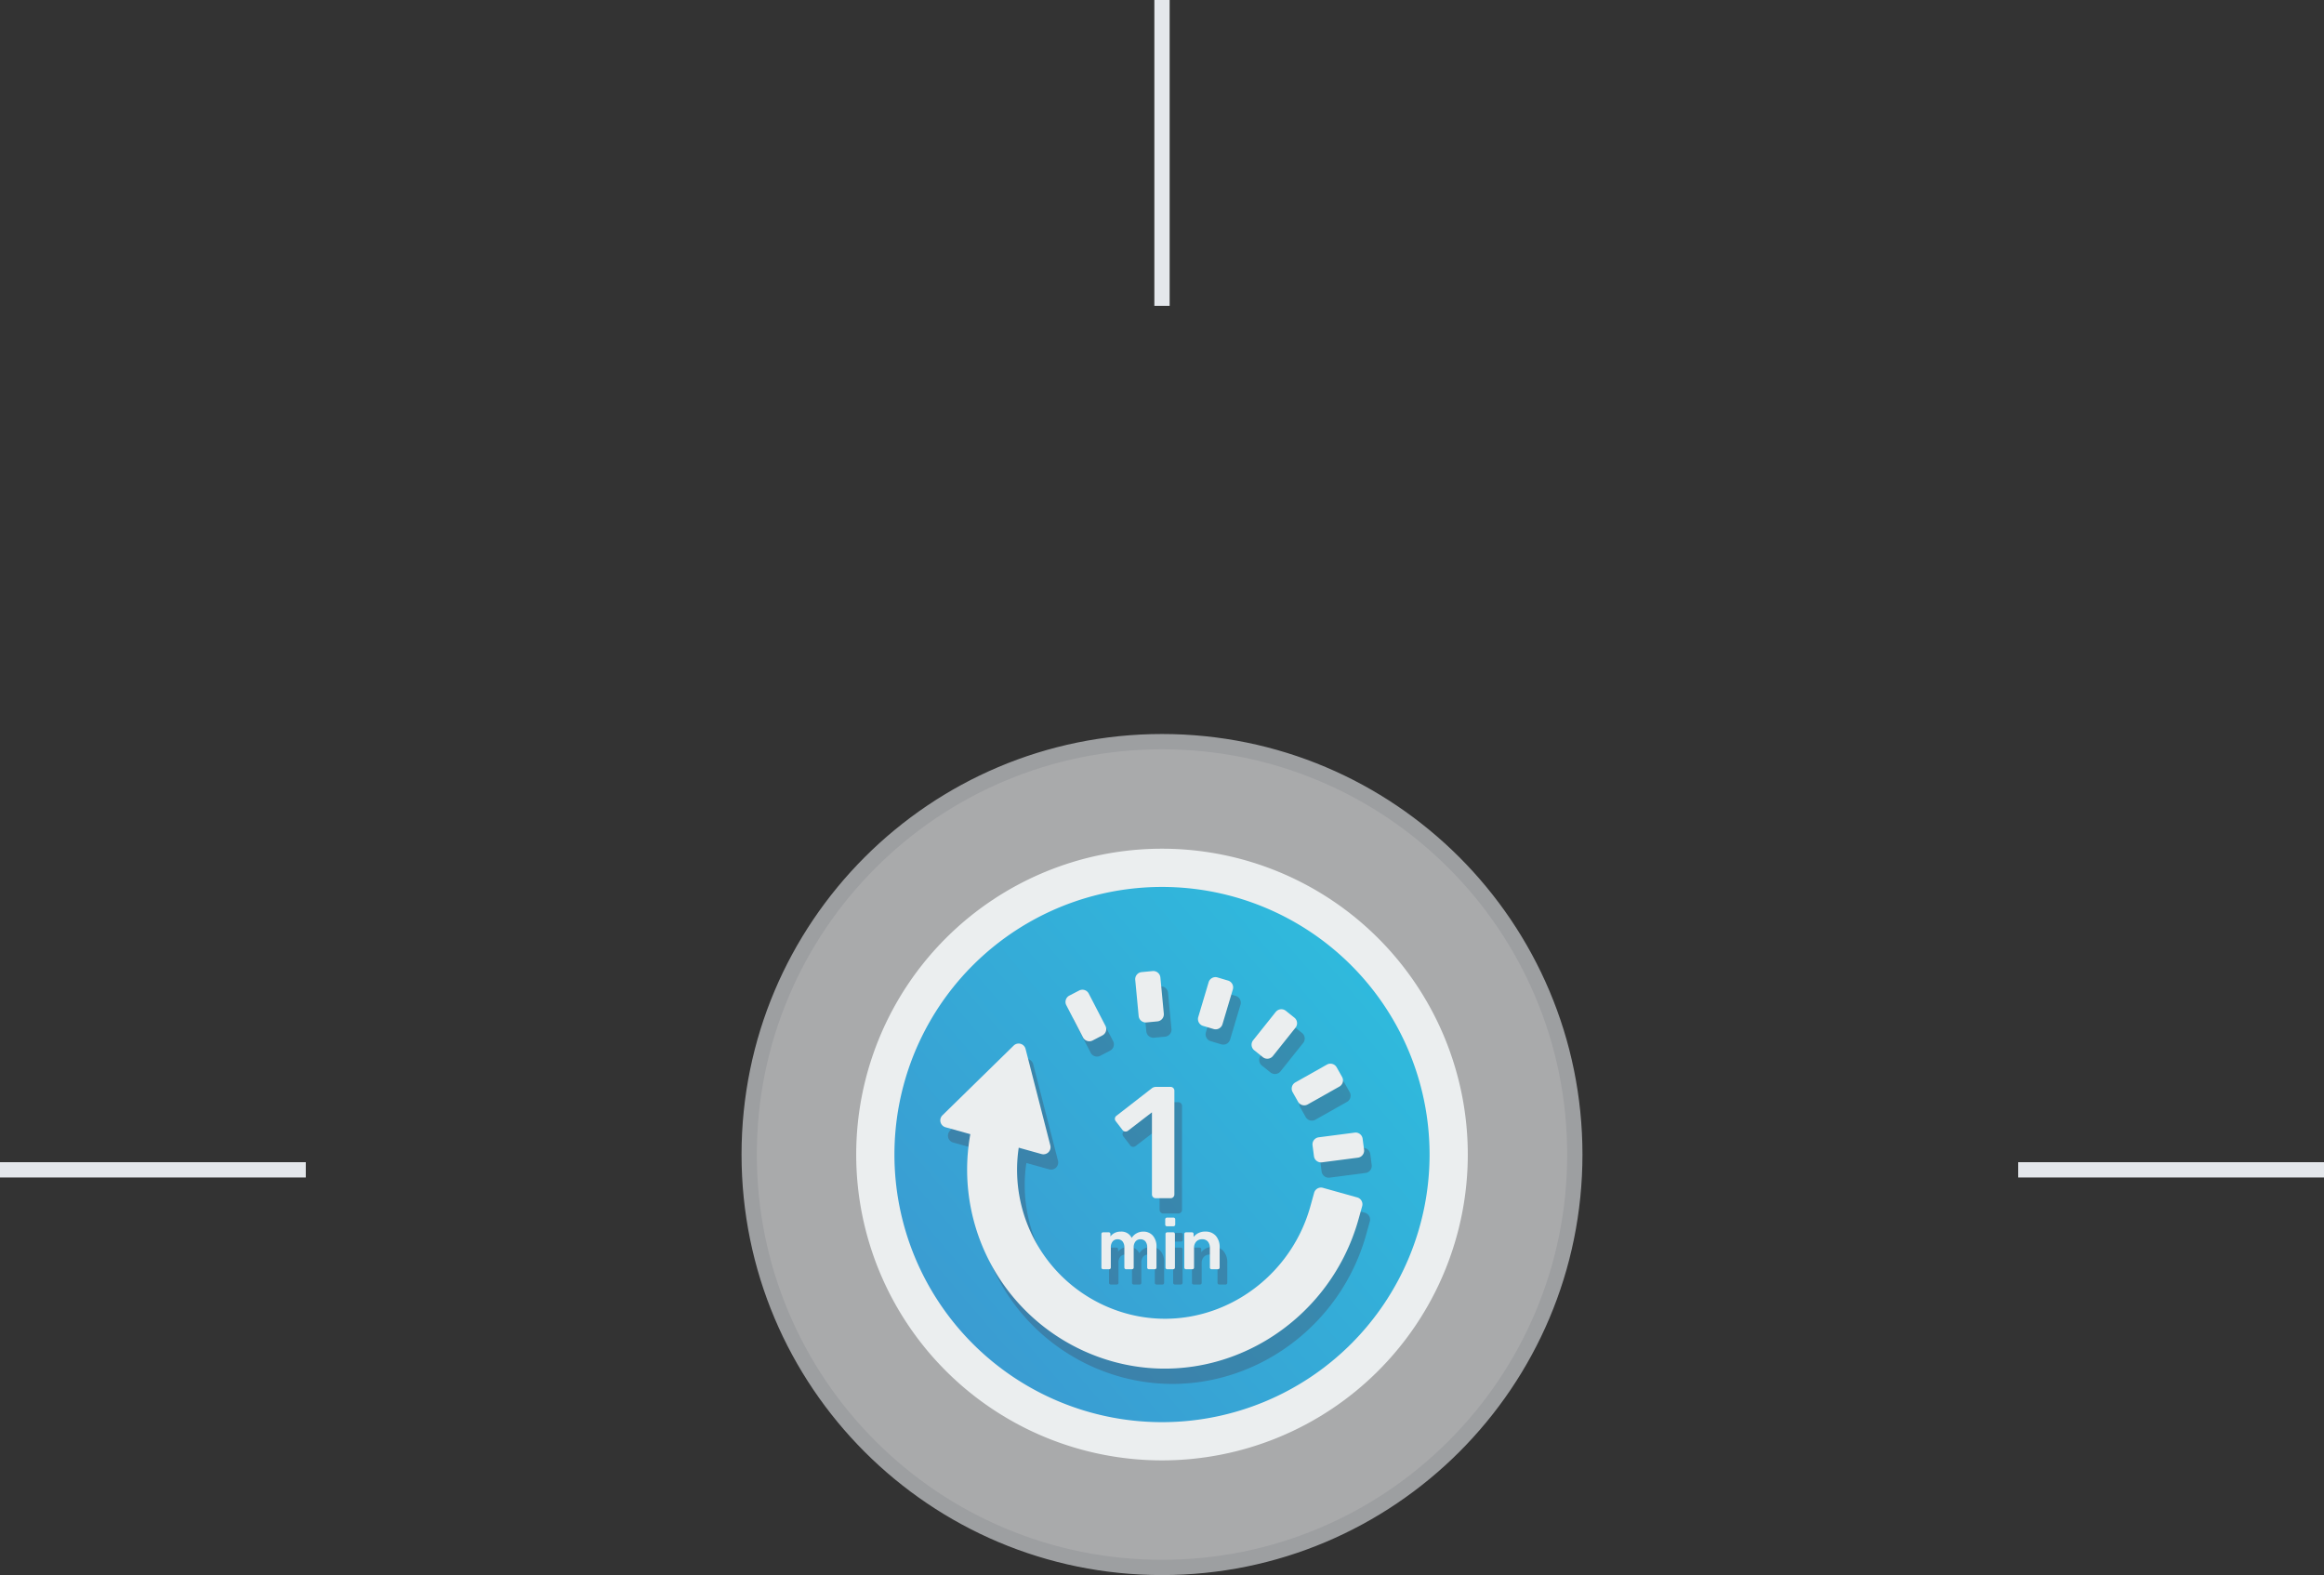
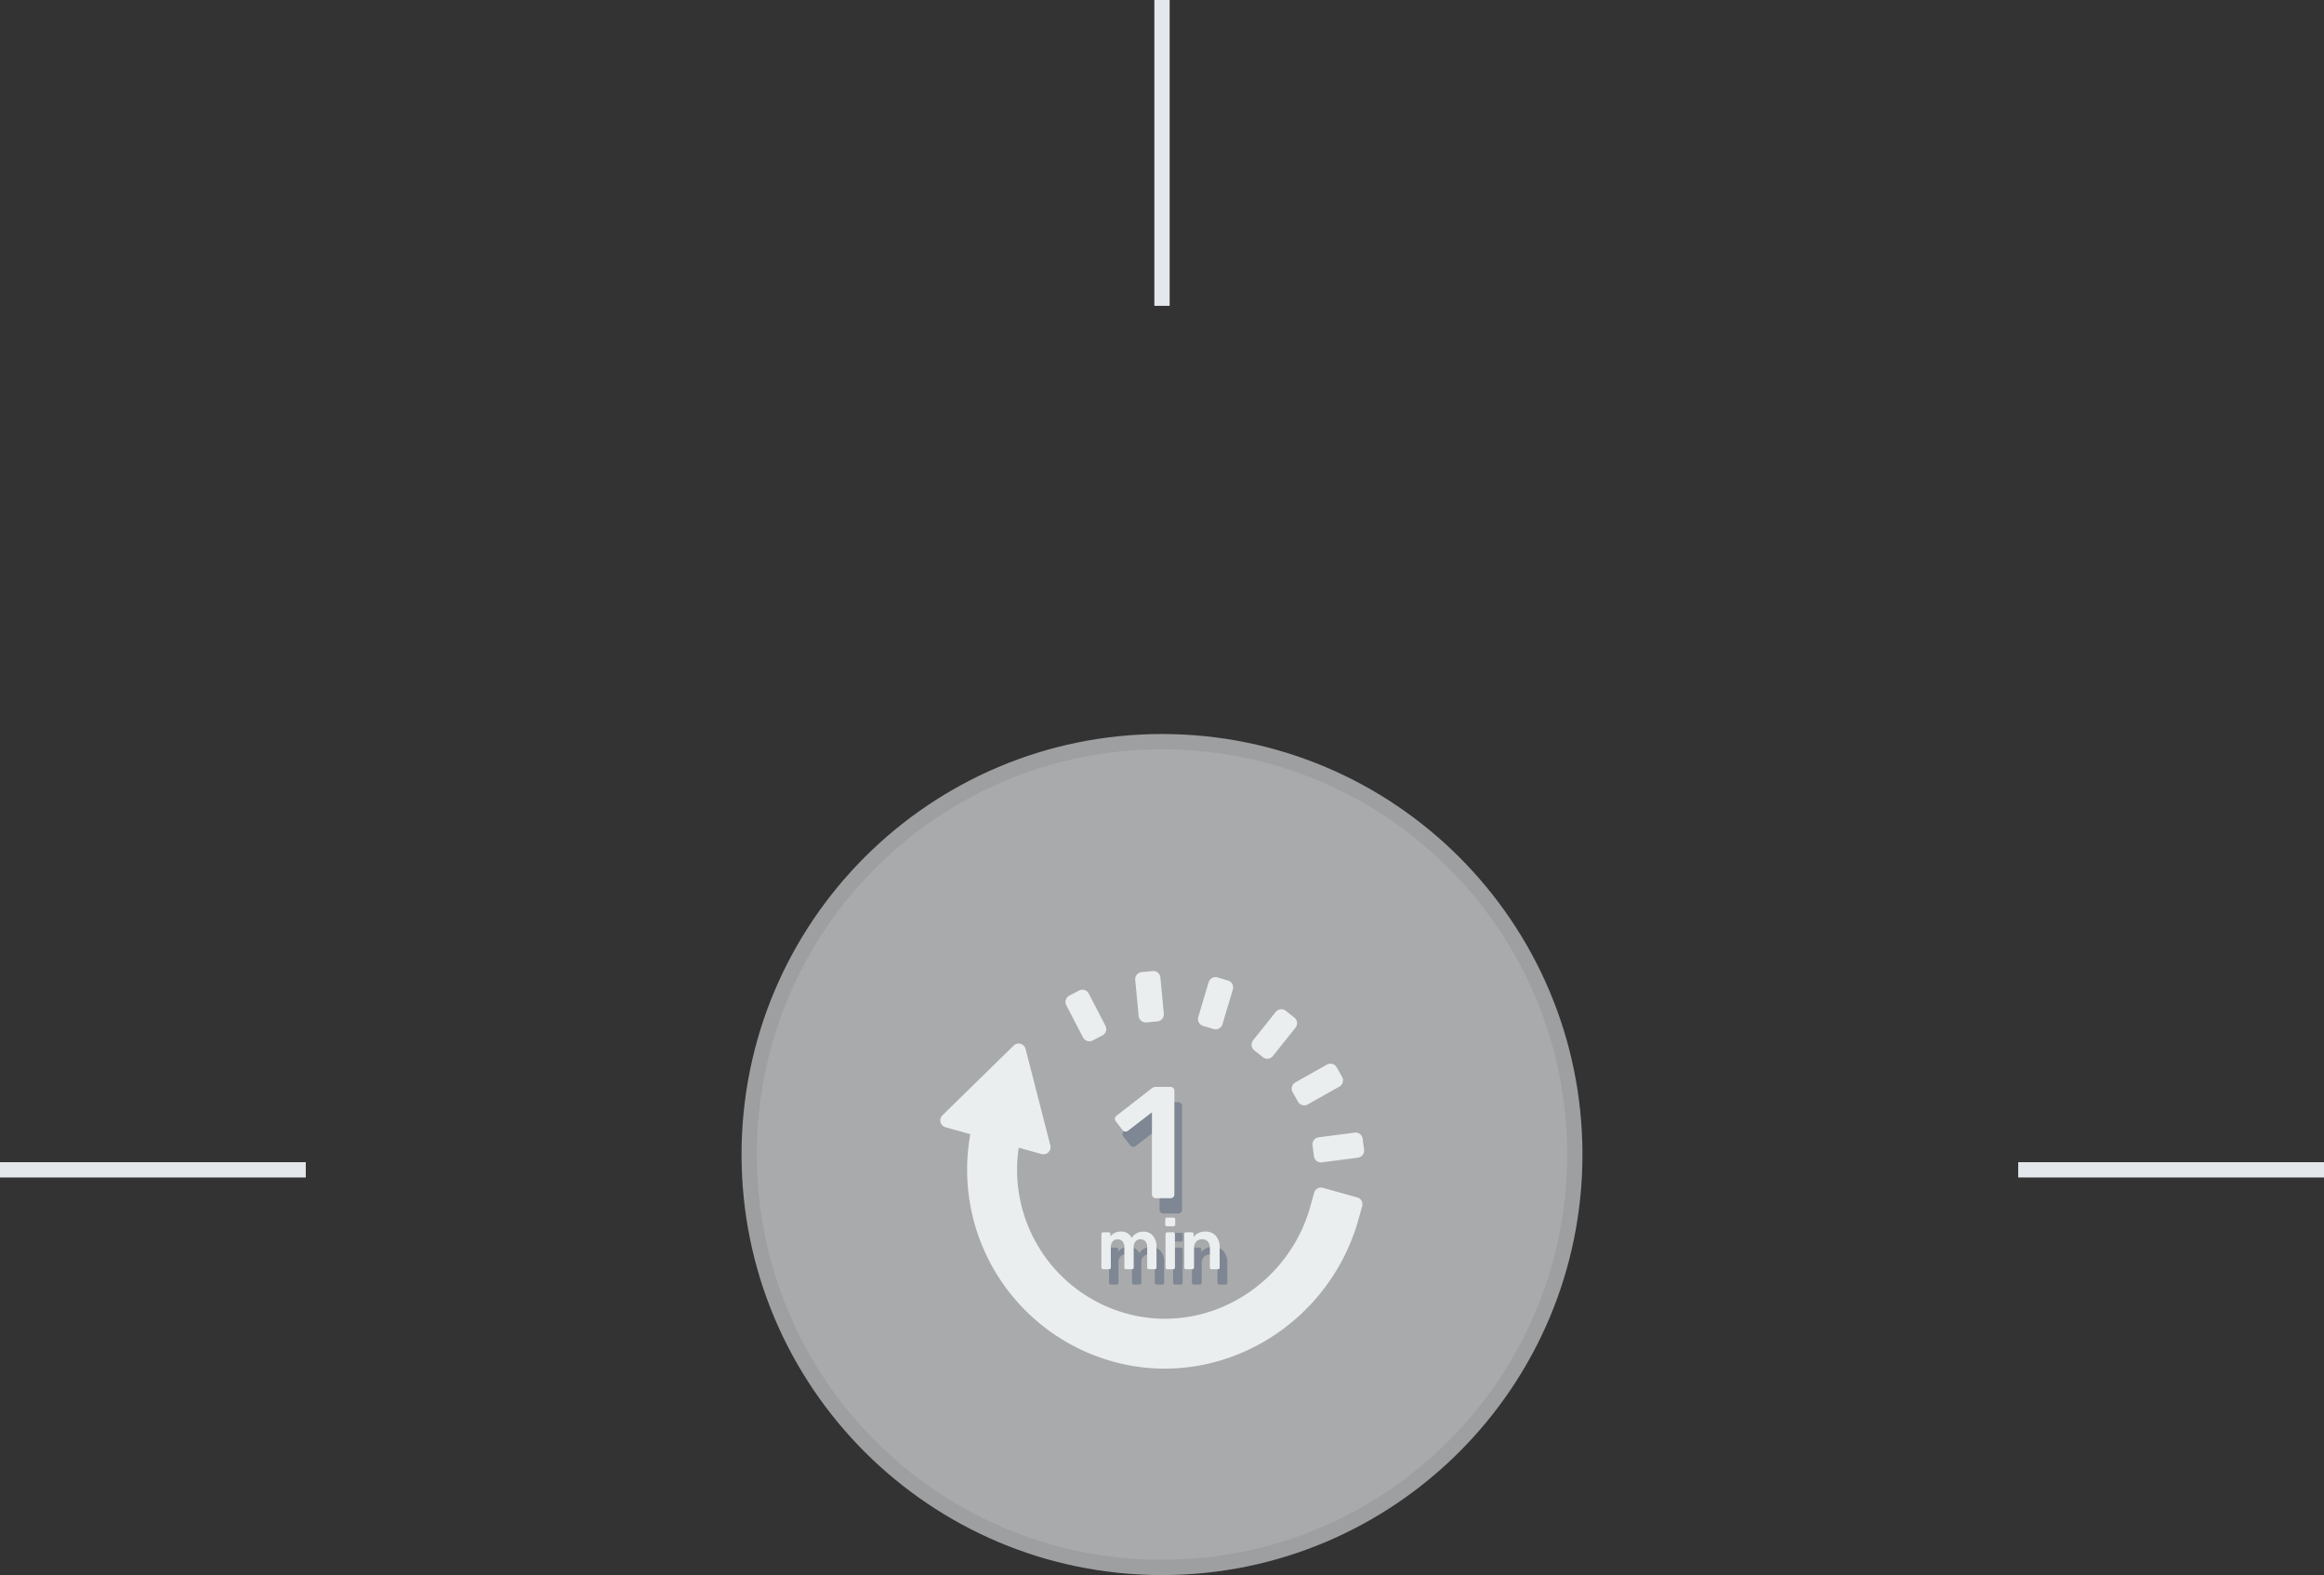
<svg xmlns="http://www.w3.org/2000/svg" width="304" height="206" viewBox="0 0 304 206">
  <rect x="0" y="0" width="304" height="206" fill="#333333" stroke="none" />
  <defs>
    <linearGradient id="linear-gradient" x1="1.201" y1="-0.058" x2="0.083" y2="0.898" gradientUnits="objectBoundingBox">
      <stop offset="0" stop-color="#2bc5e1" />
      <stop offset="1" stop-color="#3b9ad1" />
    </linearGradient>
  </defs>
  <g id="SHORT_VIDEOS_Icon" data-name="SHORT VIDEOS Icon" transform="translate(97 96)">
    <g id="BG">
      <g id="Background" fill="#f9fafc" opacity="0.6">
        <path d="M 55 109 C 47.71 109 40.638 107.572 33.981 104.757 C 30.782 103.404 27.696 101.729 24.809 99.778 C 21.949 97.846 19.26 95.628 16.816 93.184 C 14.372 90.74 12.154 88.051 10.222 85.191 C 8.271 82.304 6.596 79.218 5.243 76.019 C 2.428 69.362 1 62.29 1 55 C 1 47.71 2.428 40.638 5.243 33.981 C 6.596 30.782 8.271 27.696 10.222 24.809 C 12.154 21.949 14.372 19.26 16.816 16.816 C 19.26 14.372 21.949 12.154 24.809 10.222 C 27.696 8.271 30.782 6.596 33.981 5.243 C 40.638 2.428 47.71 1 55 1 C 62.29 1 69.362 2.428 76.019 5.243 C 79.218 6.596 82.304 8.271 85.191 10.222 C 88.051 12.154 90.74 14.372 93.184 16.816 C 95.628 19.26 97.846 21.949 99.778 24.809 C 101.729 27.696 103.404 30.782 104.757 33.981 C 107.572 40.638 109 47.71 109 55 C 109 62.29 107.572 69.362 104.757 76.019 C 103.404 79.218 101.729 82.304 99.778 85.191 C 97.846 88.051 95.628 90.74 93.184 93.184 C 90.74 95.628 88.051 97.846 85.191 99.778 C 82.304 101.729 79.218 103.404 76.019 104.757 C 69.362 107.572 62.29 109 55 109 Z" stroke="none" />
        <path d="M 55 2 C 47.844 2 40.903 3.401 34.371 6.164 C 28.06 8.833 22.391 12.655 17.523 17.523 C 12.655 22.391 8.833 28.06 6.164 34.371 C 3.401 40.903 2 47.844 2 55 C 2 62.156 3.401 69.097 6.164 75.629 C 8.833 81.94 12.655 87.609 17.523 92.477 C 22.391 97.345 28.06 101.167 34.371 103.836 C 40.903 106.599 47.844 108 55 108 C 62.156 108 69.097 106.599 75.629 103.836 C 81.94 101.167 87.609 97.345 92.477 92.477 C 97.345 87.609 101.167 81.94 103.836 75.629 C 106.599 69.097 108 62.156 108 55 C 108 47.844 106.599 40.903 103.836 34.371 C 101.167 28.06 97.345 22.391 92.477 17.523 C 87.609 12.655 81.94 8.833 75.629 6.164 C 69.097 3.401 62.156 2 55 2 M 55 0 C 85.376 0 110 24.624 110 55 C 110 85.376 85.376 110 55 110 C 24.624 110 0 85.376 0 55 C 0 24.624 24.624 0 55 0 Z" stroke="none" fill="#e4e7eb" />
      </g>
-       <path id="Background-2" data-name="Background" d="M40,0A40,40,0,1,1,0,40,40,40,0,0,1,40,0Z" transform="translate(15 15)" fill="#ebeeef" />
-       <path id="Background-3" data-name="Background" d="M35,0A35,35,0,1,1,0,35,35,35,0,0,1,35,0Z" transform="translate(20 20)" fill="url(#linear-gradient)" />
    </g>
    <g id="_24-hours-delivery" data-name="24-hours-delivery" transform="translate(27 33)">
-       <path id="Path_2353" data-name="Path 2353" d="M48.9,48l-.5,1.8C45.543,60.02,35.128,66.471,24.825,63.914A19.5,19.5,0,0,1,10.258,42.1l2.982.832a.932.932,0,0,0,1.153-1.13L11.151,29.177A.932.932,0,0,0,9.6,28.743L.281,37.863a.932.932,0,0,0,.4,1.564l3.246.906a26.038,26.038,0,0,0,19.034,29.84c13.814,3.6,27.9-4.953,31.743-18.7l.48-1.72a.932.932,0,0,0-.647-1.149L50.048,47.35A.932.932,0,0,0,48.9,48Zm5.3-7.868-4.708.612a.932.932,0,0,0-.8,1.045l.186,1.428a.932.932,0,0,0,1.045.8l4.708-.612a.932.932,0,0,0,.8-1.045l-.186-1.428A.932.932,0,0,0,54.2,40.129Zm-3.624-8.9-4.136,2.331a.932.932,0,0,0-.354,1.27l.707,1.254a.932.932,0,0,0,1.27.354L52.2,34.111a.932.932,0,0,0,.354-1.27l-.707-1.254A.932.932,0,0,0,50.58,31.232Zm-6.693-6.891-2.962,3.71a.932.932,0,0,0,.147,1.31l1.125.9a.932.932,0,0,0,1.31-.147l2.962-3.71a.932.932,0,0,0-.147-1.31l-1.125-.9A.932.932,0,0,0,43.887,24.342ZM35.1,20.46l-1.356,4.55a.932.932,0,0,0,.627,1.16l1.38.411a.932.932,0,0,0,1.16-.627l1.356-4.55a.932.932,0,0,0-.627-1.16l-1.38-.411A.932.932,0,0,0,35.1,20.46Zm-9.6-.308.447,4.726a.932.932,0,0,0,1.016.84l1.434-.136a.932.932,0,0,0,.84-1.016l-.447-4.726A.932.932,0,0,0,27.772,19l-1.434.136A.932.932,0,0,0,25.5,20.152Zm-9.017,3.312,2.185,4.215a.932.932,0,0,0,1.257.4l1.278-.663a.932.932,0,0,0,.4-1.257l-2.185-4.215a.932.932,0,0,0-1.257-.4l-1.278.663A.932.932,0,0,0,16.481,23.464Z" transform="translate(0 -18.997)" fill="#3f546f" opacity="0.4" />
      <path id="Path_2355" data-name="Path 2355" d="M-8.082-.519A.215.215,0,0,1-8.24-.584a.215.215,0,0,1-.065-.158V-5.125a.211.211,0,0,1,.065-.162.224.224,0,0,1,.158-.06h.734a.22.22,0,0,1,.162.06.22.22,0,0,1,.06.162v.316a1.63,1.63,0,0,1,1.346-.631,1.468,1.468,0,0,1,1.439.826,1.659,1.659,0,0,1,.631-.6,1.784,1.784,0,0,1,.882-.227,1.621,1.621,0,0,1,1.244.52A2.147,2.147,0,0,1-1.1-3.407V-.742a.224.224,0,0,1-.06.158.211.211,0,0,1-.163.065h-.771a.215.215,0,0,1-.158-.065.215.215,0,0,1-.065-.158V-3.333a1.2,1.2,0,0,0-.246-.845.848.848,0,0,0-.645-.26.827.827,0,0,0-.618.265,1.177,1.177,0,0,0-.255.84V-.742a.224.224,0,0,1-.06.158A.211.211,0,0,1-4.3-.519h-.78a.215.215,0,0,1-.158-.065.215.215,0,0,1-.065-.158V-3.333a1.191,1.191,0,0,0-.251-.84A.844.844,0,0,0-6.2-4.438a.827.827,0,0,0-.618.265,1.177,1.177,0,0,0-.255.84V-.742a.224.224,0,0,1-.06.158.211.211,0,0,1-.162.065ZM.266-6.137A.215.215,0,0,1,.108-6.2.215.215,0,0,1,.043-6.36v-.678a.226.226,0,0,1,.065-.167A.215.215,0,0,1,.266-7.27H1.12a.226.226,0,0,1,.167.065.226.226,0,0,1,.065.167v.678a.208.208,0,0,1-.07.158.231.231,0,0,1-.163.065ZM.3-.519A.215.215,0,0,1,.145-.584.215.215,0,0,1,.08-.742V-5.125a.211.211,0,0,1,.065-.162A.224.224,0,0,1,.3-5.348h.789a.215.215,0,0,1,.158.065.215.215,0,0,1,.065.158V-.742a.215.215,0,0,1-.065.158.215.215,0,0,1-.158.065Zm2.461,0a.215.215,0,0,1-.158-.065.215.215,0,0,1-.065-.158V-5.125a.211.211,0,0,1,.065-.162.224.224,0,0,1,.158-.06h.771a.22.22,0,0,1,.162.06.22.22,0,0,1,.06.162v.381a1.891,1.891,0,0,1,1.551-.7,1.733,1.733,0,0,1,1.356.557,2.207,2.207,0,0,1,.5,1.532V-.742a.224.224,0,0,1-.06.158.211.211,0,0,1-.162.065H6.106a.215.215,0,0,1-.158-.065.215.215,0,0,1-.065-.158V-3.3a1.232,1.232,0,0,0-.265-.84.953.953,0,0,0-.757-.3,1,1,0,0,0-.761.306,1.172,1.172,0,0,0-.288.836V-.742a.224.224,0,0,1-.06.158.211.211,0,0,1-.162.065Z" transform="translate(29.379 39.519)" fill="#3f546f" opacity="0.4" />
      <path id="Path_2354" data-name="Path 2354" d="M1.107.564A.482.482,0,0,1,.753.418.482.482,0,0,1,.608.064V-10.671L-2.534-8.258a.471.471,0,0,1-.312.1.458.458,0,0,1-.4-.208l-.895-1.165a.5.5,0,0,1-.1-.291.5.5,0,0,1,.229-.416l4.66-3.62A.948.948,0,0,1,1.169-14H3.042a.482.482,0,0,1,.354.146.482.482,0,0,1,.146.354V.064A.482.482,0,0,1,3.4.418a.482.482,0,0,1-.354.146Z" transform="translate(27.077 29.15)" fill="#3f546f" opacity="0.4" />
    </g>
    <g id="_24-hours-delivery-2" data-name="24-hours-delivery" transform="translate(26 31)">
      <path id="Path_2353-2" data-name="Path 2353" d="M48.9,48l-.5,1.8C45.543,60.02,35.128,66.471,24.825,63.914A19.5,19.5,0,0,1,10.258,42.1l2.982.832a.932.932,0,0,0,1.153-1.13L11.151,29.177A.932.932,0,0,0,9.6,28.743L.281,37.863a.932.932,0,0,0,.4,1.564l3.246.906a26.038,26.038,0,0,0,19.034,29.84c13.814,3.6,27.9-4.953,31.743-18.7l.48-1.72a.932.932,0,0,0-.647-1.149L50.048,47.35A.932.932,0,0,0,48.9,48Zm5.3-7.868-4.708.612a.932.932,0,0,0-.8,1.045l.186,1.428a.932.932,0,0,0,1.045.8l4.708-.612a.932.932,0,0,0,.8-1.045l-.186-1.428A.932.932,0,0,0,54.2,40.129Zm-3.624-8.9-4.136,2.331a.932.932,0,0,0-.354,1.27l.707,1.254a.932.932,0,0,0,1.27.354L52.2,34.111a.932.932,0,0,0,.354-1.27l-.707-1.254A.932.932,0,0,0,50.58,31.232Zm-6.693-6.891-2.962,3.71a.932.932,0,0,0,.147,1.31l1.125.9a.932.932,0,0,0,1.31-.147l2.962-3.71a.932.932,0,0,0-.147-1.31l-1.125-.9A.932.932,0,0,0,43.887,24.342ZM35.1,20.46l-1.356,4.55a.932.932,0,0,0,.627,1.16l1.38.411a.932.932,0,0,0,1.16-.627l1.356-4.55a.932.932,0,0,0-.627-1.16l-1.38-.411A.932.932,0,0,0,35.1,20.46Zm-9.6-.308.447,4.726a.932.932,0,0,0,1.016.84l1.434-.136a.932.932,0,0,0,.84-1.016l-.447-4.726A.932.932,0,0,0,27.772,19l-1.434.136A.932.932,0,0,0,25.5,20.152Zm-9.017,3.312,2.185,4.215a.932.932,0,0,0,1.257.4l1.278-.663a.932.932,0,0,0,.4-1.257l-2.185-4.215a.932.932,0,0,0-1.257-.4l-1.278.663A.932.932,0,0,0,16.481,23.464Z" transform="translate(0 -18.997)" fill="#ebeeef" />
      <path id="Path_2355-2" data-name="Path 2355" d="M-8.082-.519A.215.215,0,0,1-8.24-.584a.215.215,0,0,1-.065-.158V-5.125a.211.211,0,0,1,.065-.162.224.224,0,0,1,.158-.06h.734a.22.22,0,0,1,.162.06.22.22,0,0,1,.06.162v.316a1.63,1.63,0,0,1,1.346-.631,1.468,1.468,0,0,1,1.439.826,1.659,1.659,0,0,1,.631-.6,1.784,1.784,0,0,1,.882-.227,1.621,1.621,0,0,1,1.244.52A2.147,2.147,0,0,1-1.1-3.407V-.742a.224.224,0,0,1-.06.158.211.211,0,0,1-.163.065h-.771a.215.215,0,0,1-.158-.065.215.215,0,0,1-.065-.158V-3.333a1.2,1.2,0,0,0-.246-.845.848.848,0,0,0-.645-.26.827.827,0,0,0-.618.265,1.177,1.177,0,0,0-.255.84V-.742a.224.224,0,0,1-.06.158A.211.211,0,0,1-4.3-.519h-.78a.215.215,0,0,1-.158-.065.215.215,0,0,1-.065-.158V-3.333a1.191,1.191,0,0,0-.251-.84A.844.844,0,0,0-6.2-4.438a.827.827,0,0,0-.618.265,1.177,1.177,0,0,0-.255.84V-.742a.224.224,0,0,1-.06.158.211.211,0,0,1-.162.065ZM.266-6.137A.215.215,0,0,1,.108-6.2.215.215,0,0,1,.043-6.36v-.678a.226.226,0,0,1,.065-.167A.215.215,0,0,1,.266-7.27H1.12a.226.226,0,0,1,.167.065.226.226,0,0,1,.065.167v.678a.208.208,0,0,1-.07.158.231.231,0,0,1-.163.065ZM.3-.519A.215.215,0,0,1,.145-.584.215.215,0,0,1,.08-.742V-5.125a.211.211,0,0,1,.065-.162A.224.224,0,0,1,.3-5.348h.789a.215.215,0,0,1,.158.065.215.215,0,0,1,.065.158V-.742a.215.215,0,0,1-.065.158.215.215,0,0,1-.158.065Zm2.461,0a.215.215,0,0,1-.158-.065.215.215,0,0,1-.065-.158V-5.125a.211.211,0,0,1,.065-.162.224.224,0,0,1,.158-.06h.771a.22.22,0,0,1,.162.06.22.22,0,0,1,.06.162v.381a1.891,1.891,0,0,1,1.551-.7,1.733,1.733,0,0,1,1.356.557,2.207,2.207,0,0,1,.5,1.532V-.742a.224.224,0,0,1-.06.158.211.211,0,0,1-.162.065H6.106a.215.215,0,0,1-.158-.065.215.215,0,0,1-.065-.158V-3.3a1.232,1.232,0,0,0-.265-.84.953.953,0,0,0-.757-.3,1,1,0,0,0-.761.306,1.172,1.172,0,0,0-.288.836V-.742a.224.224,0,0,1-.06.158.211.211,0,0,1-.162.065Z" transform="translate(29.379 39.519)" fill="#ebeeef" />
      <path id="Path_2354-2" data-name="Path 2354" d="M1.107.564A.482.482,0,0,1,.753.418.482.482,0,0,1,.608.064V-10.671L-2.534-8.258a.471.471,0,0,1-.312.1.458.458,0,0,1-.4-.208l-.895-1.165a.5.5,0,0,1-.1-.291.5.5,0,0,1,.229-.416l4.66-3.62A.948.948,0,0,1,1.169-14H3.042a.482.482,0,0,1,.354.146.482.482,0,0,1,.146.354V.064A.482.482,0,0,1,3.4.418a.482.482,0,0,1-.354.146Z" transform="translate(27.077 29.15)" fill="#ebeeef" />
    </g>
    <rect id="Rectangle_558" data-name="Rectangle 558" width="40" height="2" transform="translate(-97 56)" fill="#e4e7eb" />
    <rect id="Rectangle_560" data-name="Rectangle 560" width="40" height="2" transform="translate(167 56)" fill="#e4e7eb" />
    <rect id="Rectangle_570" data-name="Rectangle 570" width="40" height="2" transform="translate(56 -96) rotate(90)" fill="#e4e7eb" />
  </g>
</svg>